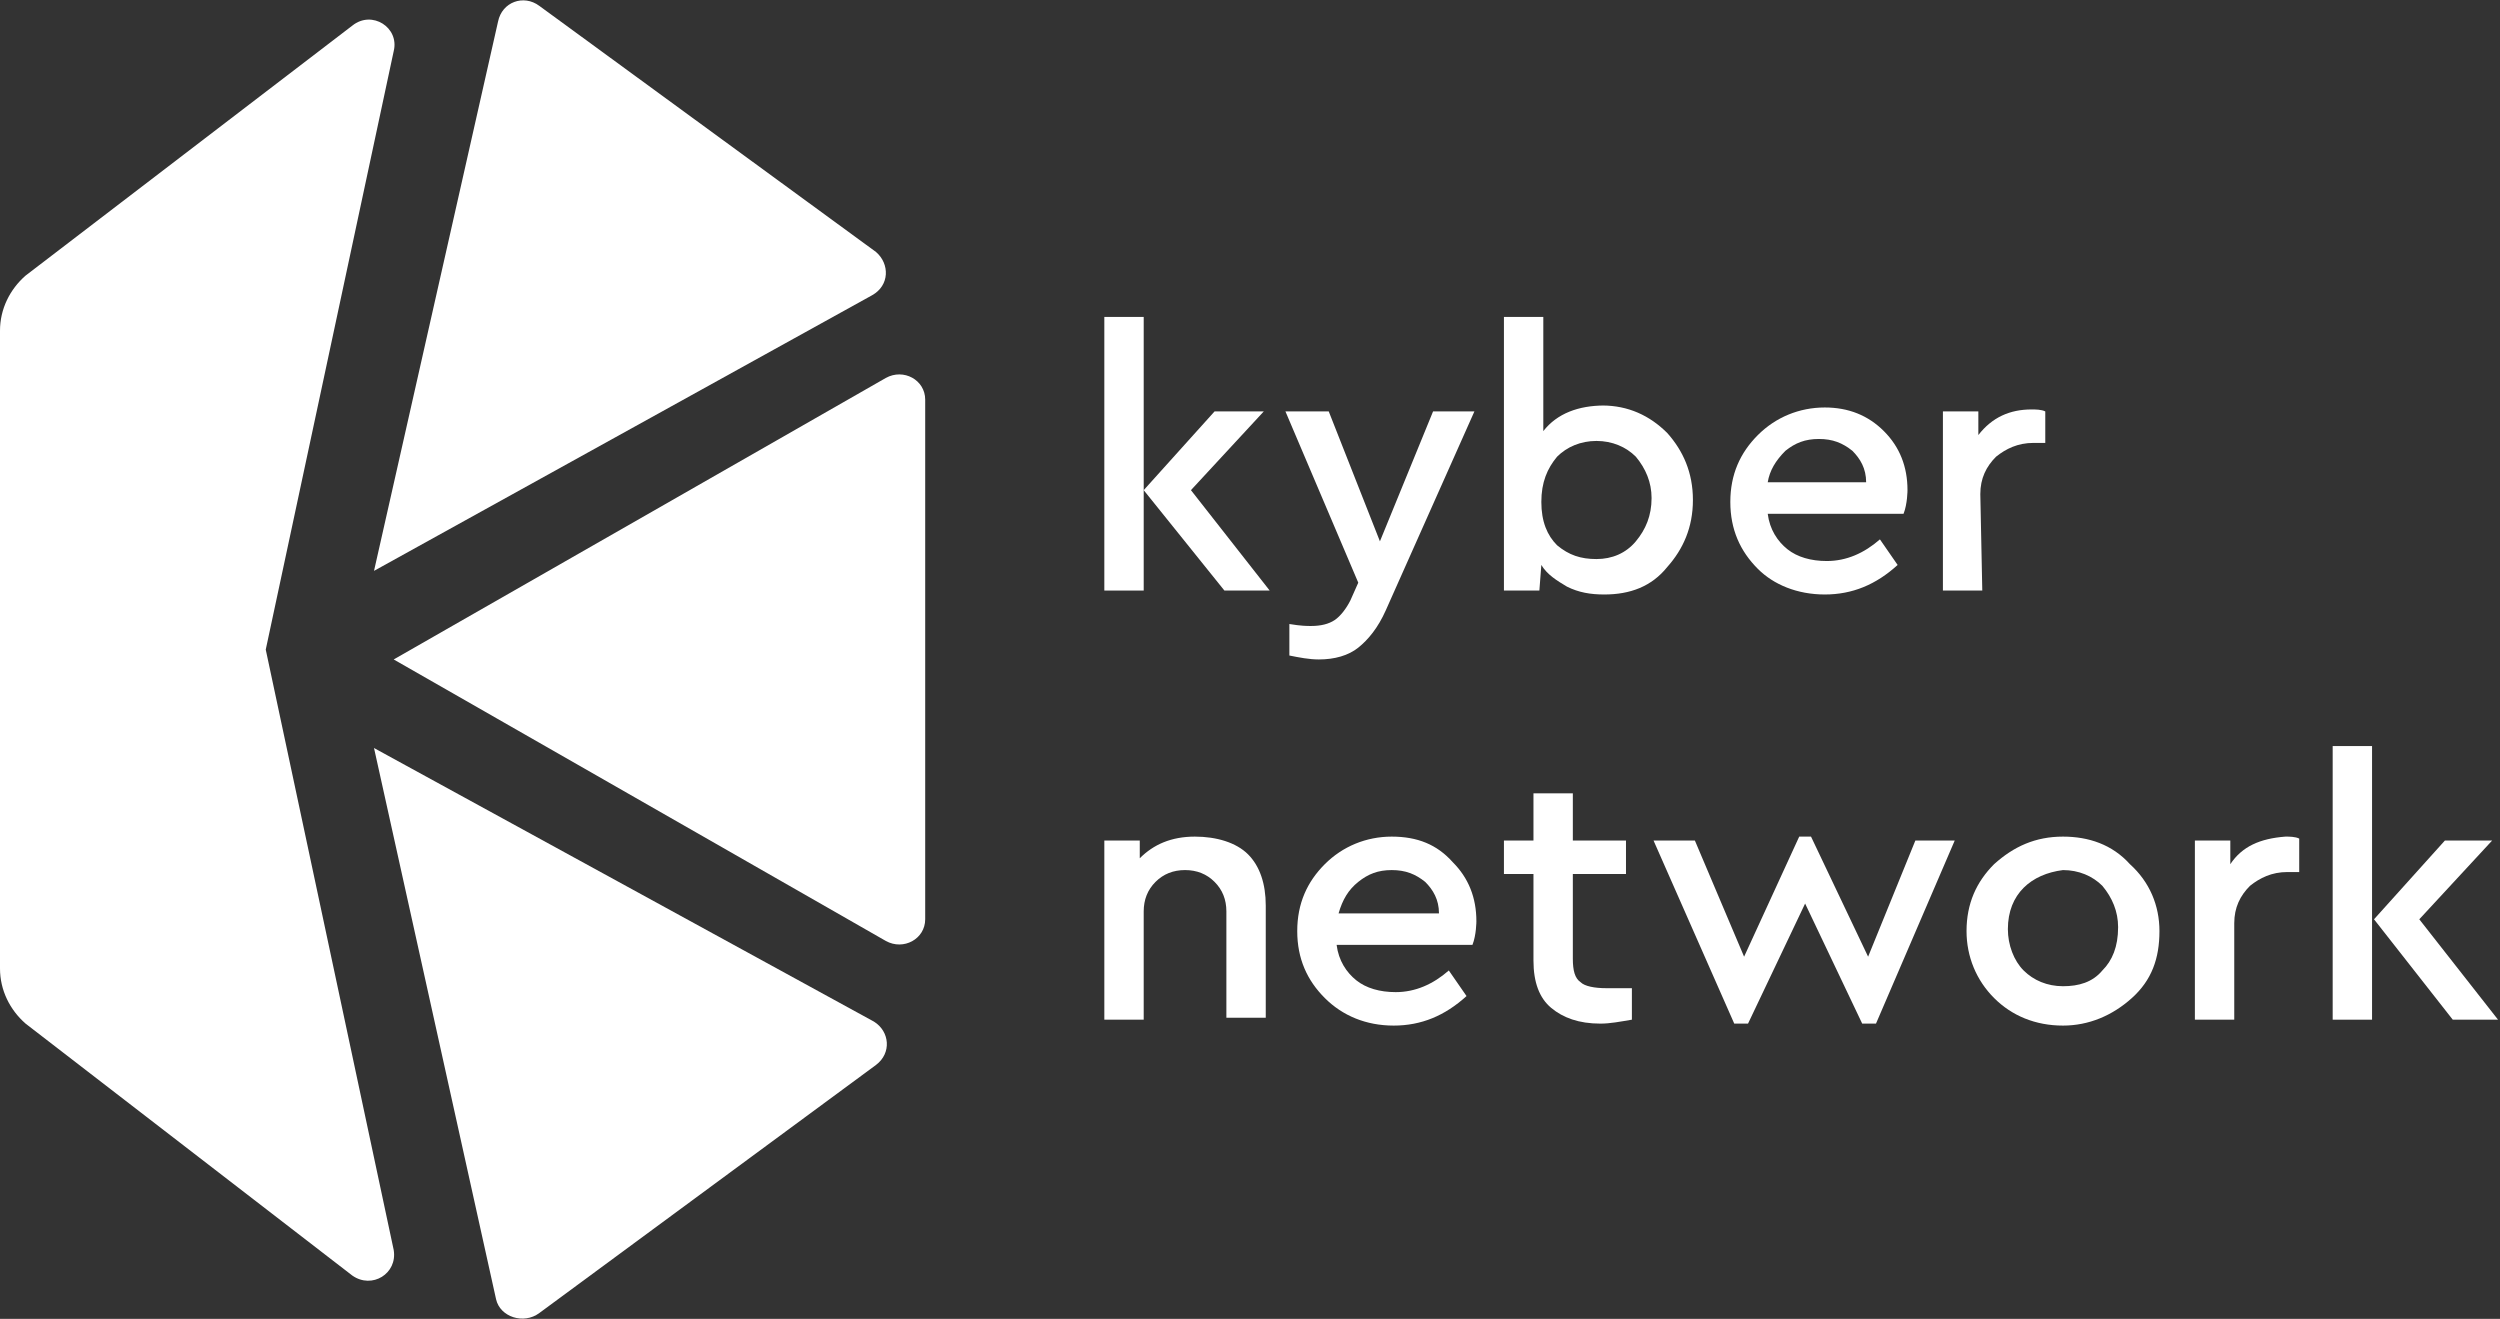
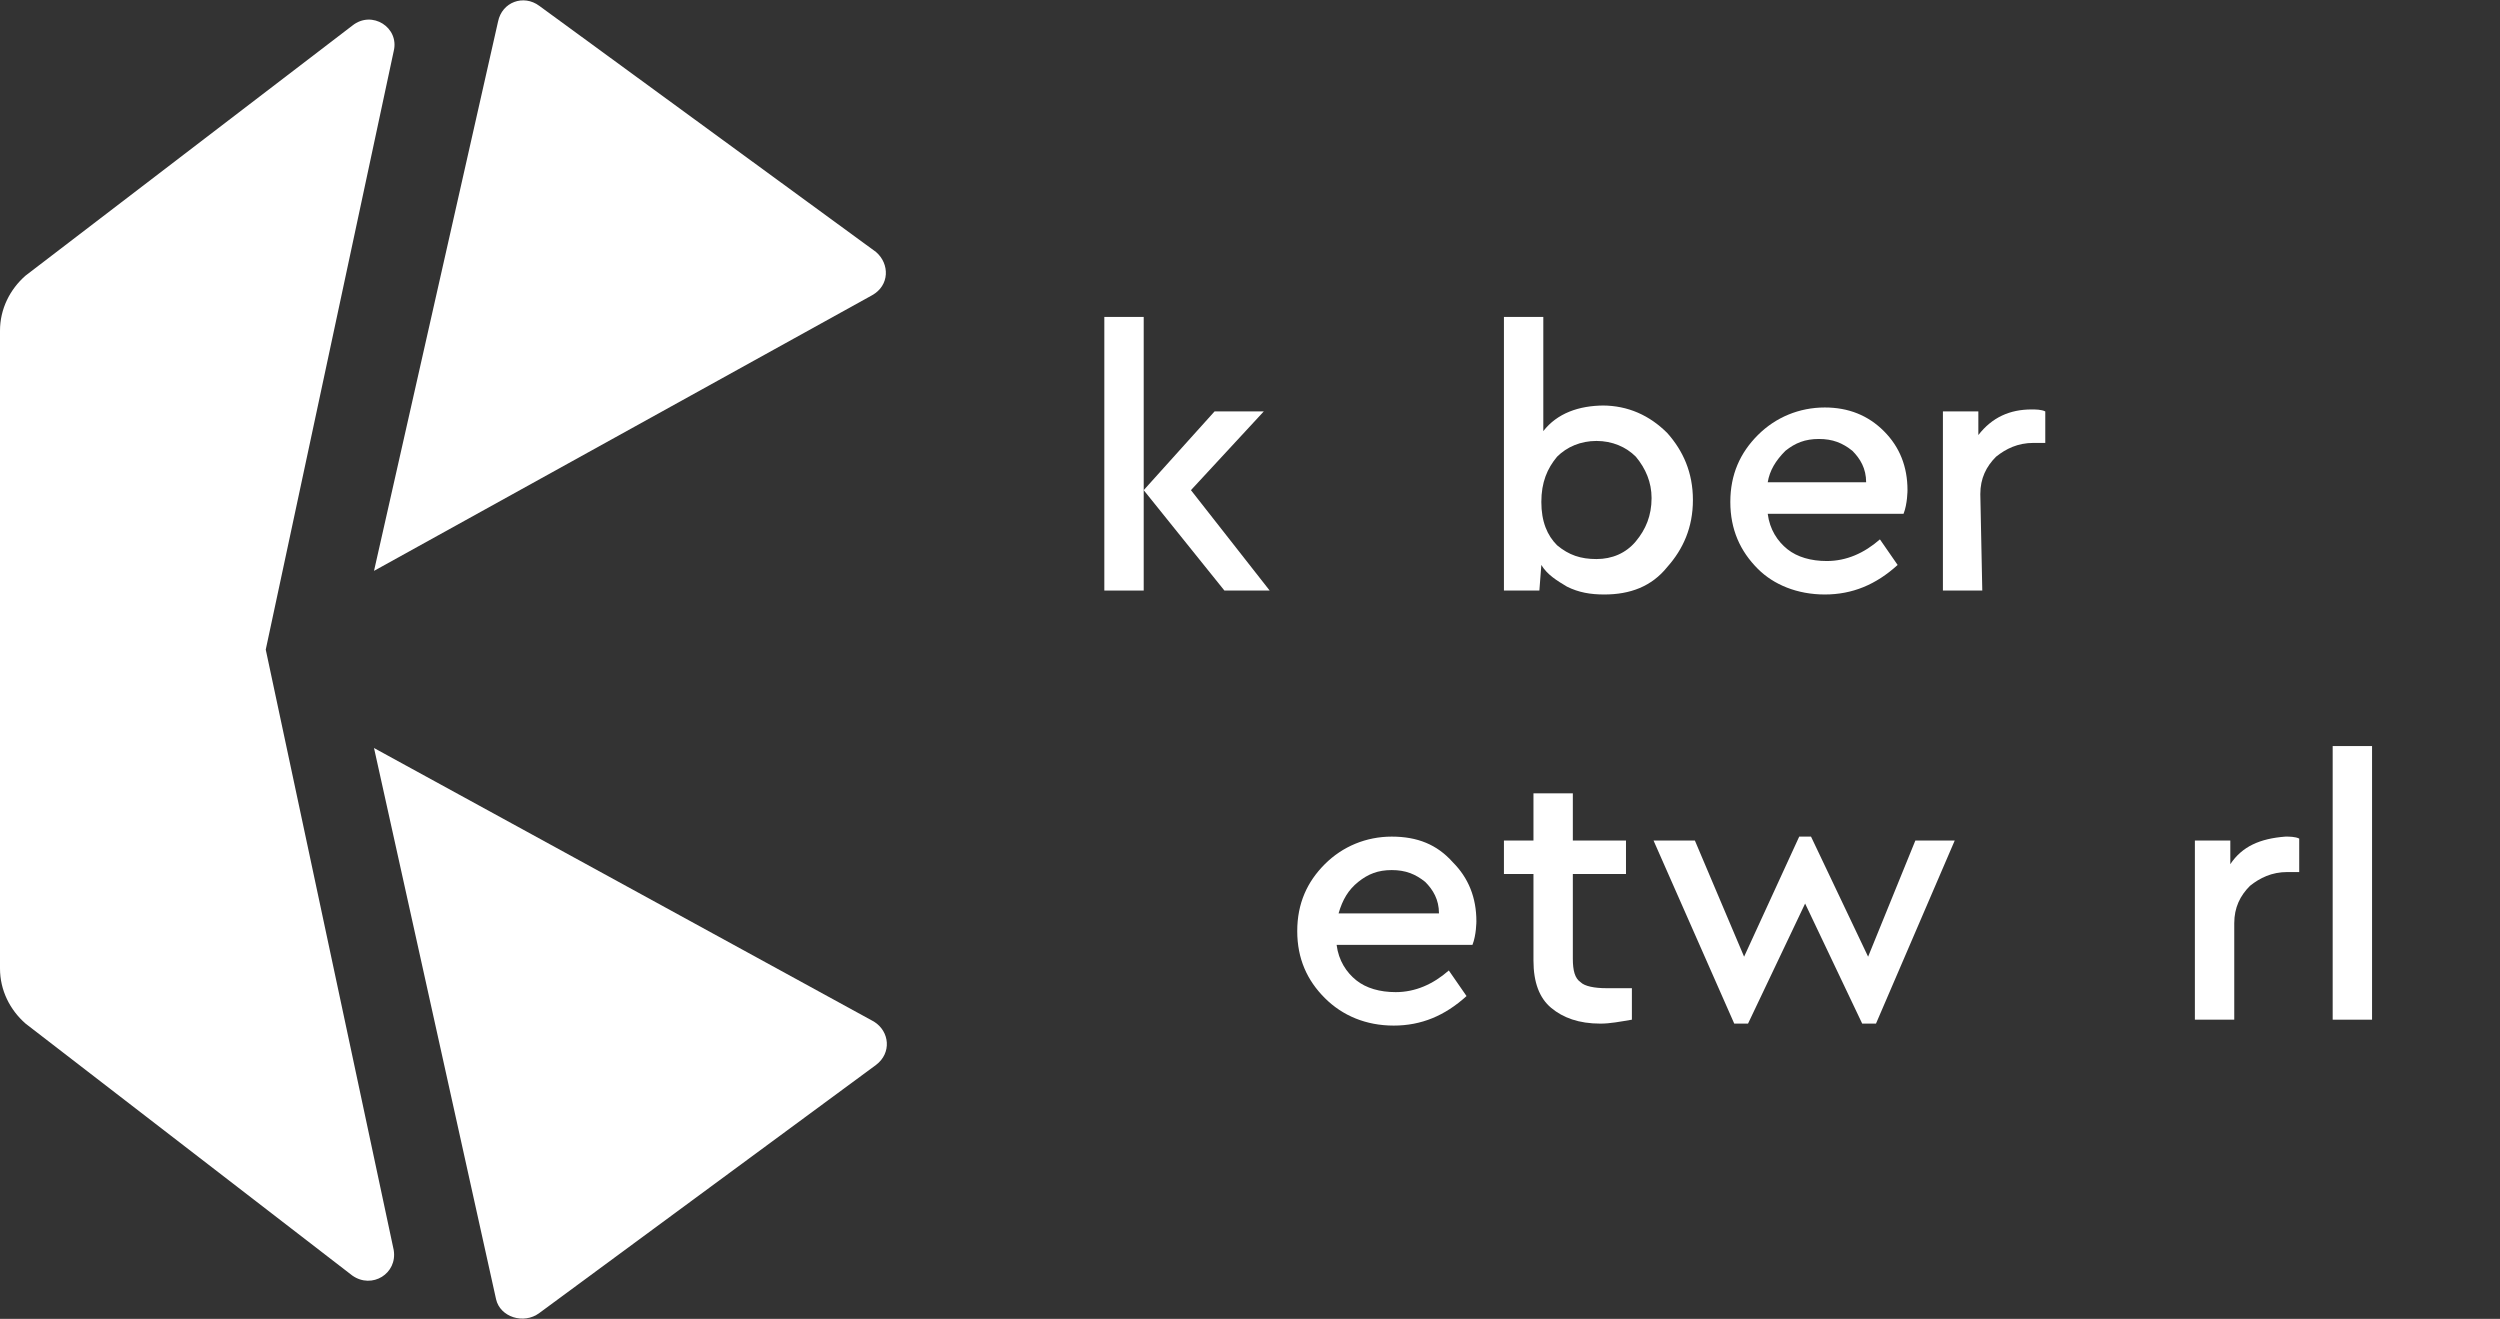
<svg xmlns="http://www.w3.org/2000/svg" version="1.1" id="Layer_1" x="0px" y="0px" viewBox="0 0 127 67" style="enable-background:new 0 0 127 67;" xml:space="preserve">
  <rect x="0" y="0" width="127" height="67" fill="#333333" stroke="none" />
  <style type="text/css">
	.st0{fill:#FFFFFF;}
</style>
  <desc>Created with Sketch.</desc>
  <g id="Symbols">
    <g id="Top-Menu-Login">
      <g id="kyber-logo">
        <g id="Group" transform="translate(56, 16)">
-           <path id="Shape" class="st0" d="M11.8,15.5c-0.3,0.2-0.7,0.3-1.2,0.3c-0.2,0-0.5,0-1.1-0.1v1.6c0.5,0.1,1,0.2,1.5,0.2      c0.8,0,1.5-0.2,2-0.6s1-1,1.4-1.9l4.5-10.1l-2.1,0l-2.7,6.6l-2.6-6.6H9.3l3.7,8.7l-0.4,0.9C12.4,14.9,12.1,15.3,11.8,15.5z" />
          <path id="Shape_1_" class="st0" d="M22.3,12.7c0.3,0.5,0.8,0.8,1.3,1.1c0.6,0.3,1.2,0.4,1.9,0.4c1.3,0,2.4-0.4,3.2-1.4      c0.8-0.9,1.3-2,1.3-3.4S29.5,6.9,28.7,6c-0.9-0.9-2-1.4-3.3-1.4l0.1,0c-1.3,0-2.4,0.4-3.1,1.3V0.1h-2v13.9h1.8L22.3,12.7      L22.3,12.7z M23.1,7.2c0.5-0.5,1.2-0.8,2-0.8c0.8,0,1.5,0.3,2,0.8c0.5,0.6,0.8,1.3,0.8,2.1c0,0.9-0.3,1.6-0.8,2.2      c-0.5,0.6-1.2,0.9-2,0.9h0c-0.8,0-1.4-0.2-2-0.7c-0.5-0.5-0.8-1.2-0.8-2.2S22.6,7.8,23.1,7.2z" />
-           <path id="Shape_2_" class="st0" d="M4.7,26.5L4.7,26.5c-1.2,0-2.1,0.4-2.8,1.1v-0.9H0.1v9.1h2v-5.5c0-0.6,0.2-1.1,0.6-1.5      s0.9-0.6,1.5-0.6c0.6,0,1.1,0.2,1.5,0.6c0.4,0.4,0.6,0.9,0.6,1.5v5.4h2v-5.7c0-1.1-0.3-2-0.9-2.6S5.8,26.5,4.7,26.5z" />
          <path id="Shape_3_" class="st0" d="M14.7,26.5c-1.3,0-2.5,0.5-3.4,1.4c-0.9,0.9-1.4,2-1.4,3.4c0,1.4,0.5,2.5,1.4,3.4      c0.9,0.9,2.1,1.4,3.5,1.4c1.4,0,2.6-0.5,3.7-1.5l-0.9-1.3c-0.8,0.7-1.7,1.1-2.7,1.1c-0.8,0-1.5-0.2-2-0.6c-0.5-0.4-0.9-1-1-1.8      h6.9c0.2-0.5,0.2-1.2,0.2-1.2c0-1.2-0.4-2.2-1.2-3C17,26.9,16,26.5,14.7,26.5z M12,30.4c0.2-0.7,0.5-1.2,1-1.6      c0.5-0.4,1-0.6,1.7-0.6c0.7,0,1.2,0.2,1.7,0.6c0.4,0.4,0.7,0.9,0.7,1.6H12z" />
          <path id="Shape_4_" class="st0" d="M36.7,14.2c1.4,0,2.6-0.5,3.7-1.5l-0.9-1.3c-0.8,0.7-1.7,1.1-2.7,1.1c-0.8,0-1.5-0.2-2-0.6      c-0.5-0.4-0.9-1-1-1.8h6.9c0.2-0.5,0.2-1.2,0.2-1.2c0-1.2-0.4-2.2-1.2-3c-0.8-0.8-1.8-1.2-3-1.2c-1.3,0-2.5,0.5-3.4,1.4      s-1.4,2-1.4,3.4c0,1.4,0.5,2.5,1.4,3.4C34.1,13.7,35.3,14.2,36.7,14.2z M34.7,6.9c0.5-0.4,1-0.6,1.7-0.6c0.7,0,1.2,0.2,1.7,0.6      c0.4,0.4,0.7,0.9,0.7,1.6h-5C33.9,7.9,34.2,7.4,34.7,6.9z" />
          <path id="Shape_5_" class="st0" d="M25.6,34.2c-0.6,0-1.1-0.1-1.3-0.3c-0.3-0.2-0.4-0.6-0.4-1.2v-4.3h2.7v-1.7h-2.7v-2.4h-2v2.4      h-1.5v1.7h1.5v4.4c0,1.1,0.3,1.9,0.9,2.4s1.4,0.8,2.5,0.8c0.5,0,1-0.1,1.6-0.2v-1.6C26.3,34.2,25.9,34.2,25.6,34.2L25.6,34.2z" />
          <polygon id="Shape_6_" class="st0" points="38.9,32.6 36,26.5 35.4,26.5 32.6,32.6 30.1,26.7 28,26.7 32.1,36 32.8,36       35.7,29.9 38.6,36 39.3,36 43.3,26.7 41.3,26.7     " />
-           <path id="Shape_7_" class="st0" d="M48.8,26.5c-1.4,0-2.5,0.5-3.5,1.4c-0.9,0.9-1.4,2-1.4,3.4c0,1.3,0.5,2.5,1.4,3.4      c0.9,0.9,2.1,1.4,3.5,1.4c1.3,0,2.5-0.5,3.5-1.4c1-0.9,1.4-2,1.4-3.4c0-1.3-0.5-2.5-1.5-3.4C51.3,26.9,50.1,26.5,48.8,26.5z       M50.8,33.3c-0.5,0.6-1.2,0.8-2,0.8c-0.8,0-1.5-0.3-2-0.8s-0.8-1.3-0.8-2.1c0-0.9,0.3-1.6,0.8-2.1s1.2-0.8,2-0.9h0      c0.8,0,1.5,0.3,2,0.8c0.5,0.6,0.8,1.3,0.8,2.1C51.6,32.1,51.3,32.8,50.8,33.3z" />
          <path id="Shape_8_" class="st0" d="M60,26.6L60,26.6L60,26.6L60,26.6z" />
          <path id="Shape_9_" class="st0" d="M57.3,27.9v-1.2h-1.8v9.1h2v-4.9c0-0.8,0.3-1.4,0.8-1.9c0.5-0.4,1.1-0.7,1.9-0.7h0.6v-1.7      c-0.2-0.1-0.5-0.1-0.7-0.1C58.8,26.6,57.9,27,57.3,27.9z" />
          <path id="Shape_10_" class="st0" d="M44.6,9.1c0-0.8,0.3-1.4,0.8-1.9c0.5-0.4,1.1-0.7,1.9-0.7h0.6V4.9c-0.2-0.1-0.5-0.1-0.7-0.1      c-1.1,0-2,0.4-2.7,1.3V4.9h-1.8V14h2L44.6,9.1L44.6,9.1z" />
          <path id="Shape_11_" class="st0" d="M47.1,4.8L47.1,4.8L47.1,4.8L47.1,4.8z" />
          <rect id="Rectangle-path" x="62.5" y="21.9" class="st0" width="2" height="13.9" />
-           <polygon id="Shape_12_" class="st0" points="66.9,30.7 70.6,26.7 68.2,26.7 64.6,30.7 68.6,35.8 70.9,35.8     " />
          <polygon id="Shape_13_" class="st0" points="8.2,4.9 5.7,4.9 2.1,8.9 6.2,14 8.5,14 4.5,8.9     " />
          <rect id="Rectangle-path_1_" x="0.1" y="0.1" class="st0" width="2" height="13.9" />
        </g>
-         <path id="Shape_14_" class="st0" d="M20,33.5l25,14.3c0.9,0.5,2-0.1,2-1.1V20.3c0-1-1.1-1.6-2-1.1L20,33.5z" />
        <path id="Shape_15_" class="st0" d="M44.5,12.8L27.4,0.3c-0.8-0.6-1.9-0.2-2.1,0.8L19,29l25.3-14C45.2,14.5,45.2,13.4,44.5,12.8" />
        <path id="Shape_16_" class="st0" d="M27.4,66.7l17.1-12.6c0.8-0.6,0.7-1.7-0.1-2.2L19,38l6.2,28C25.4,66.9,26.6,67.3,27.4,66.7" />
        <path id="Shape_17_" class="st0" d="M13.5,33L20,2.6c0.3-1.2-1.1-2.1-2.1-1.3L1.3,14C0.5,14.7,0,15.7,0,16.8v32.4     c0,1.1,0.5,2.1,1.3,2.8l16.6,12.8c1,0.7,2.3-0.1,2.1-1.3L13.5,33z" />
      </g>
    </g>
  </g>
</svg>